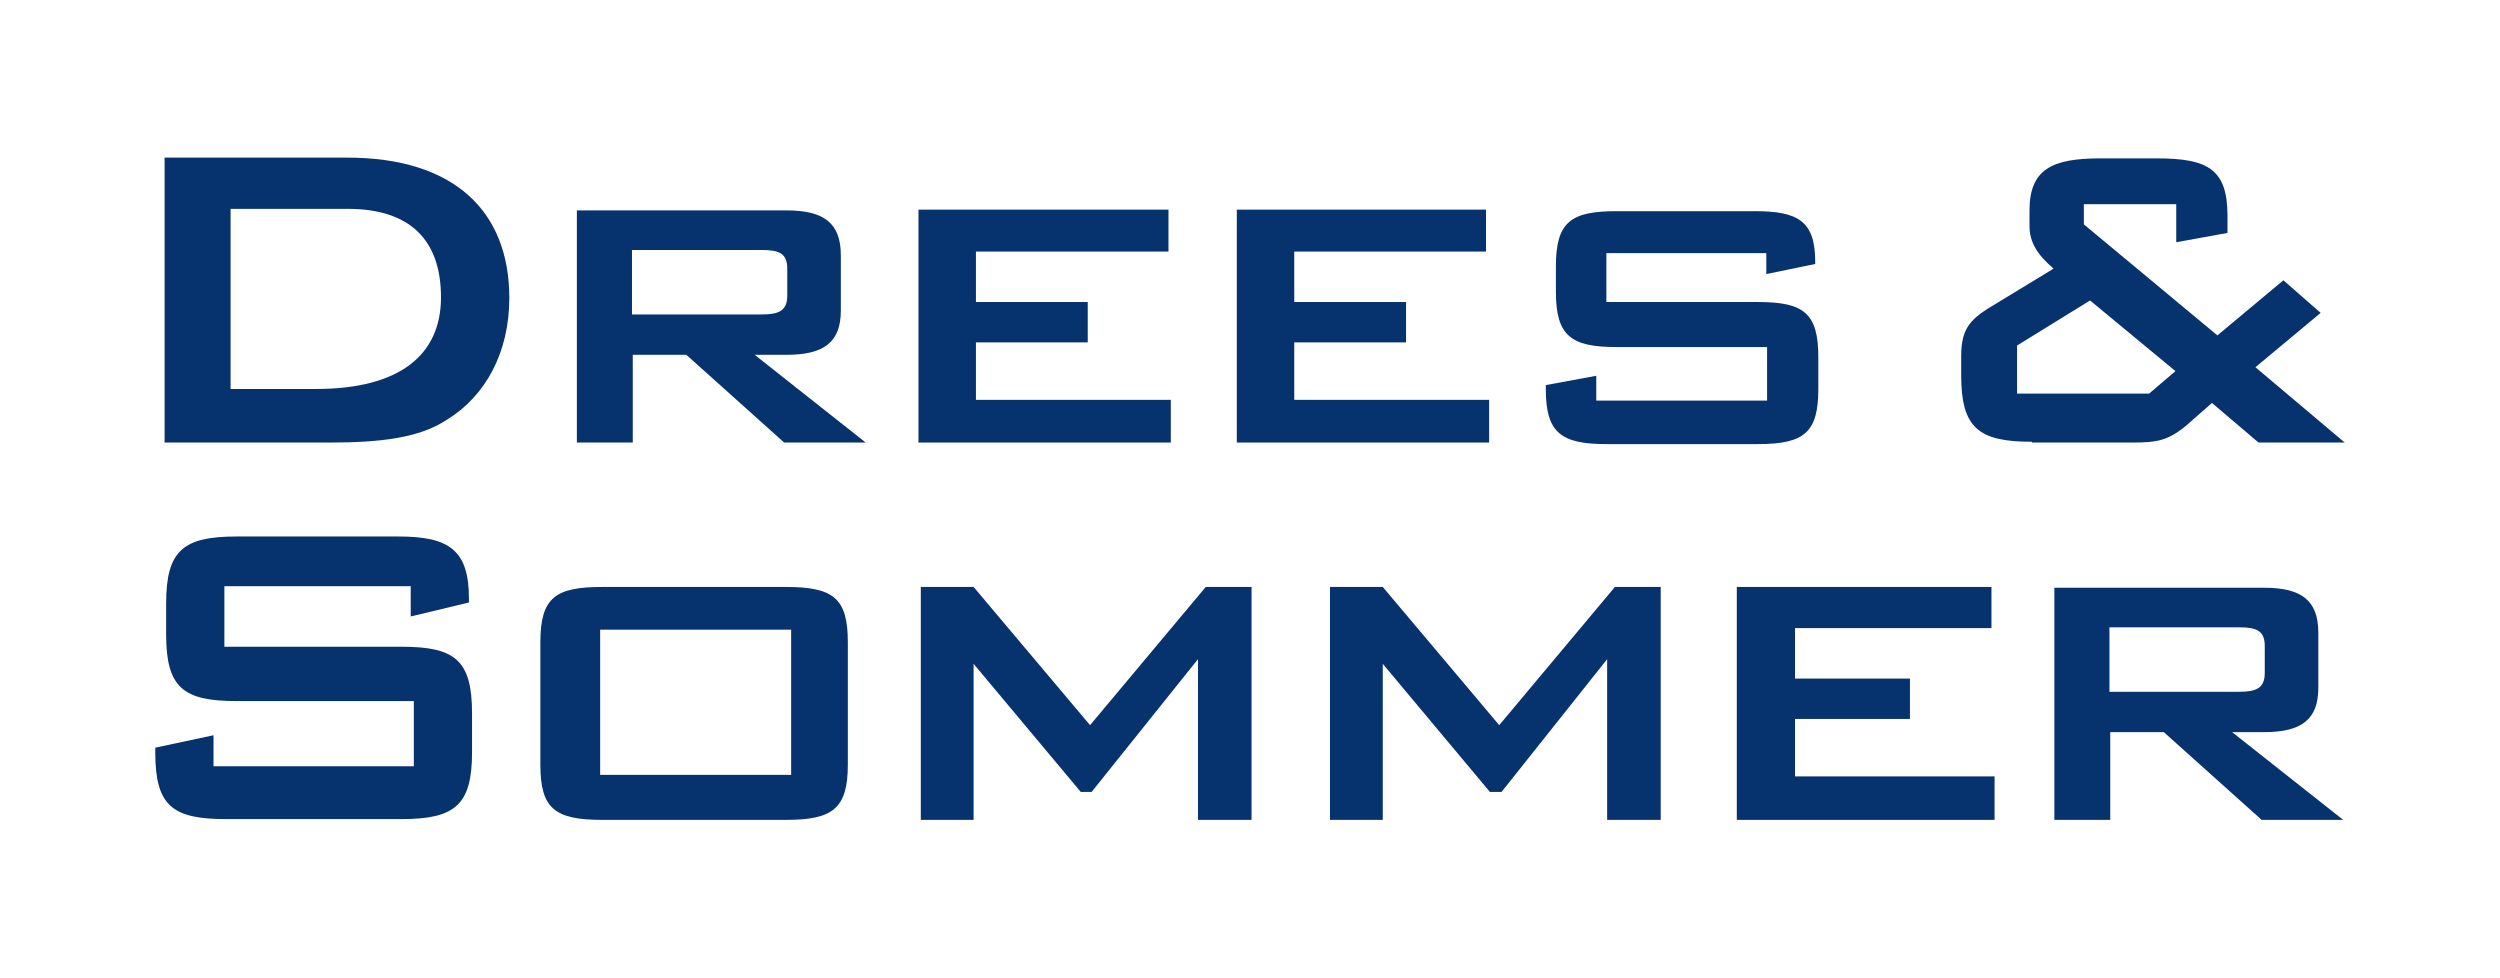
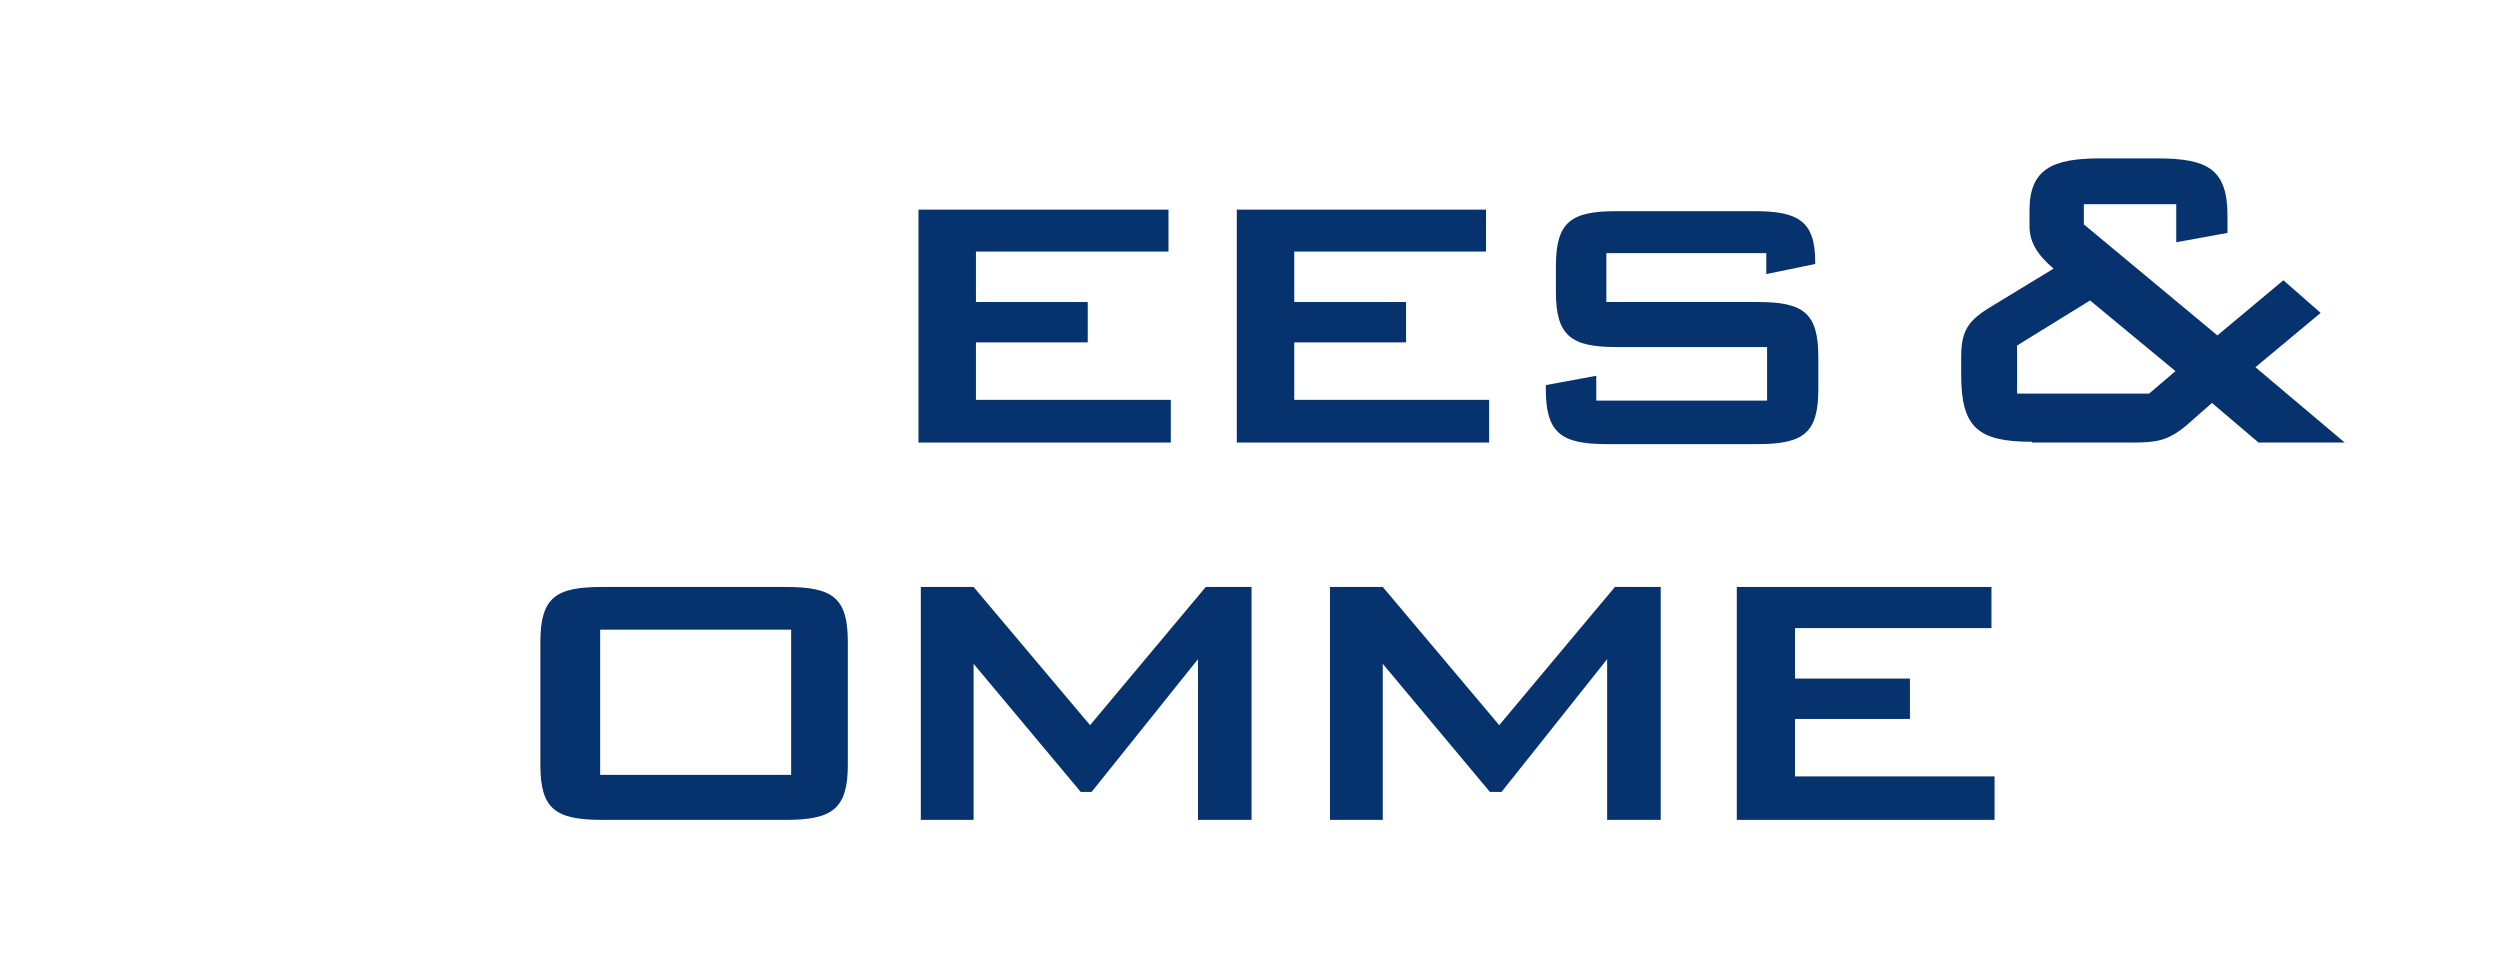
<svg xmlns="http://www.w3.org/2000/svg" id="Ebene_1" data-name="Ebene 1" width="322" height="126" version="1.1" viewBox="0 0 322 126">
  <defs>
    <style>
      .cls-1, .cls-2 {
        fill: #06326e;
        stroke-width: 0px;
      }

      .cls-2 {
        fill-rule: evenodd;
      }
    </style>
  </defs>
-   <path class="cls-1" d="M52.9,75.4v4l7.5-1.8v-.5c0-6.3-2.6-8-9.1-8h-20.8c-6.9,0-9.1,1.8-9.1,8.6v4c0,6.9,2.2,8.6,9.1,8.6h22.8v8.4h-25.8v-4l-7.5,1.6v.6c0,6.9,2.2,8.6,9.1,8.6h22.6c6.9,0,9.1-1.8,9.1-8.6v-5c0-6.9-2.2-8.6-9.1-8.6h-22.8v-7.8h24Z" />
  <path class="cls-2" d="M69.6,82.7v15.8c0,5.7,1.9,7.1,8,7.1h23.6c6,0,8-1.4,8-7.1v-15.8c0-5.7-1.9-7.1-8-7.1h-23.6c-6,0-8,1.3-8,7.1h0ZM77.3,99.8v-18.7h24.6v18.7h-24.6Z" />
  <polygon class="cls-1" points="118.6 105.6 125.4 105.6 125.4 85.5 139.2 102 140.6 102 154.3 84.9 154.3 105.6 161.2 105.6 161.2 75.6 155.3 75.6 140.4 93.4 125.4 75.6 118.6 75.6 118.6 105.6" />
  <polygon class="cls-1" points="171.3 105.6 178.1 105.6 178.1 85.5 191.9 102 193.4 102 207 84.9 207 105.6 213.9 105.6 213.9 75.6 208 75.6 193.1 93.4 178.1 75.6 171.3 75.6 171.3 105.6" />
  <polygon class="cls-1" points="223.7 105.6 256.9 105.6 256.9 100 231.2 100 231.2 92.6 246 92.6 246 87.4 231.2 87.4 231.2 80.9 256.5 80.9 256.5 75.6 223.7 75.6 223.7 105.6" />
-   <path class="cls-2" d="M264.6,105.6h7.2v-11.3h6.9l12.6,11.3h10.5l-14.3-11.3h4.1c4.8,0,7-1.6,7-5.7v-7.1c0-4.2-2.2-5.8-7-5.8h-27v29.9h0ZM288.4,80.8c2.2,0,3.3.4,3.3,2.4v3.5c0,2-1.2,2.4-3.3,2.4h-16.7v-8.3h16.7Z" />
-   <path class="cls-2" d="M21.2,57h21.3c6.5,0,11.5-.6,15-2.9,5.1-3.1,8.1-8.8,8.1-15.7,0-11.3-7.2-18.1-20.9-18.1h-23.5v36.6h0ZM29.7,50.1v-23.2h15.1c8,0,12,4,12,11.4s-5.3,11.8-16.1,11.8h-11Z" />
-   <path class="cls-2" d="M74.3,57h7.2v-11.3h6.9l12.6,11.3h10.5l-14.3-11.3h4.1c4.8,0,7-1.6,7-5.7v-7.1c0-4.2-2.2-5.8-7-5.8h-27v29.9h0ZM98.1,32.2c2.2,0,3.3.4,3.3,2.4v3.5c0,2-1.2,2.4-3.3,2.4h-16.7v-8.3h16.7Z" />
  <polygon class="cls-1" points="118.3 57 150.8 57 150.8 51.5 125.7 51.5 125.7 44.1 140.1 44.1 140.1 38.9 125.7 38.9 125.7 32.4 150.5 32.4 150.5 27 118.3 27 118.3 57" />
  <polygon class="cls-1" points="159.3 57 191.8 57 191.8 51.5 166.7 51.5 166.7 44.1 181.1 44.1 181.1 38.9 166.7 38.9 166.7 32.4 191.4 32.4 191.4 27 159.3 27 159.3 57" />
  <path class="cls-1" d="M227.5,32.5v2.8l6.3-1.3v-.3c0-5.3-2.3-6.5-7.8-6.5h-17.8c-5.9,0-7.8,1.4-7.8,7.1v3.3c0,5.7,2,7.1,7.8,7.1h19.4v6.9h-22v-3.2l-6.5,1.2v.5c0,5.6,1.9,7.1,7.8,7.1h19.5c6,0,7.8-1.5,7.8-7.1v-4.1c0-5.7-1.9-7.1-7.8-7.1h-19.5v-6.3h20.6Z" />
  <path class="cls-2" d="M261.7,57h13c3,0,4.5-.2,6.9-2.2l3.3-2.9,6,5.1h11.1l-11.5-9.7,8.4-7-4.8-4.2-8.5,7.1-17.2-14.3v-2.6h11.9v4.9l6.6-1.2v-2.2c0-6-2.5-7.4-9.1-7.4h-7.3c-6.2,0-9.1,1.4-9.1,6.7v2c0,2.1,1,3.7,3.1,5.5l-7.4,4.5c-3.2,1.9-4.5,3-4.5,6.8v2.4c0,6.8,2.2,8.6,9.1,8.6h0ZM259.8,50.7v-6.2l9.4-5.8,11,9.1-3.4,2.9h-17Z" />
</svg>